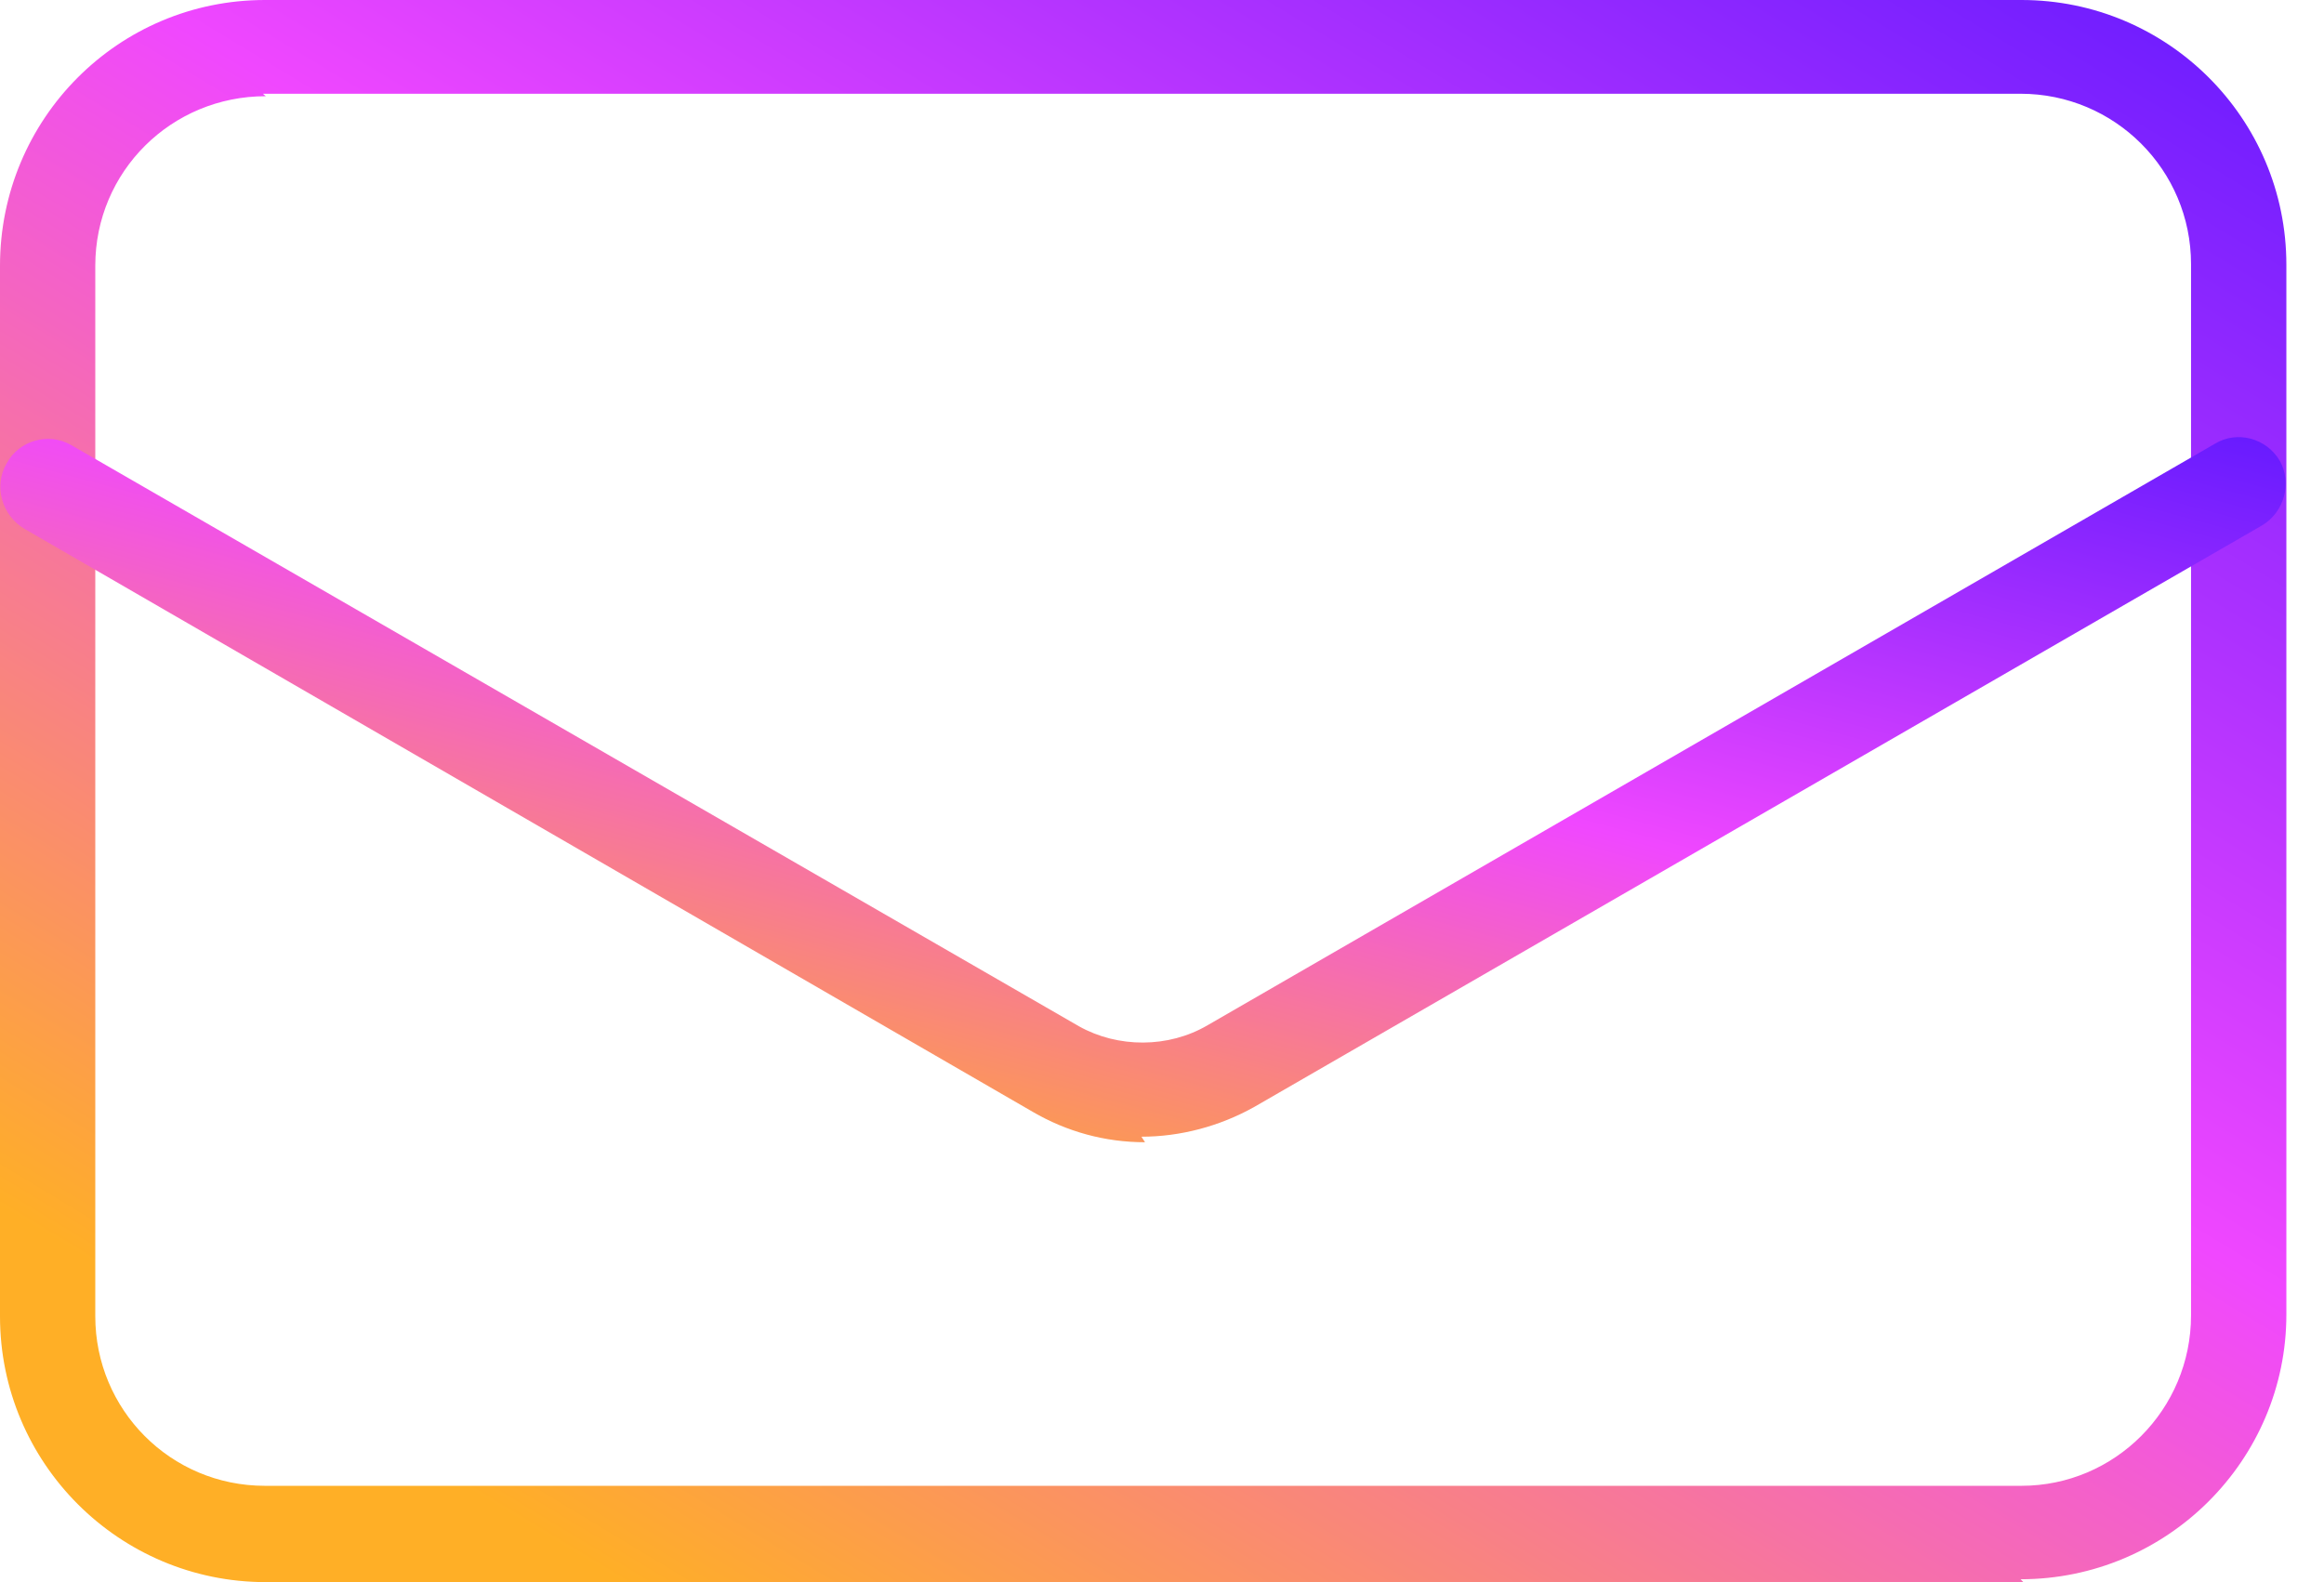
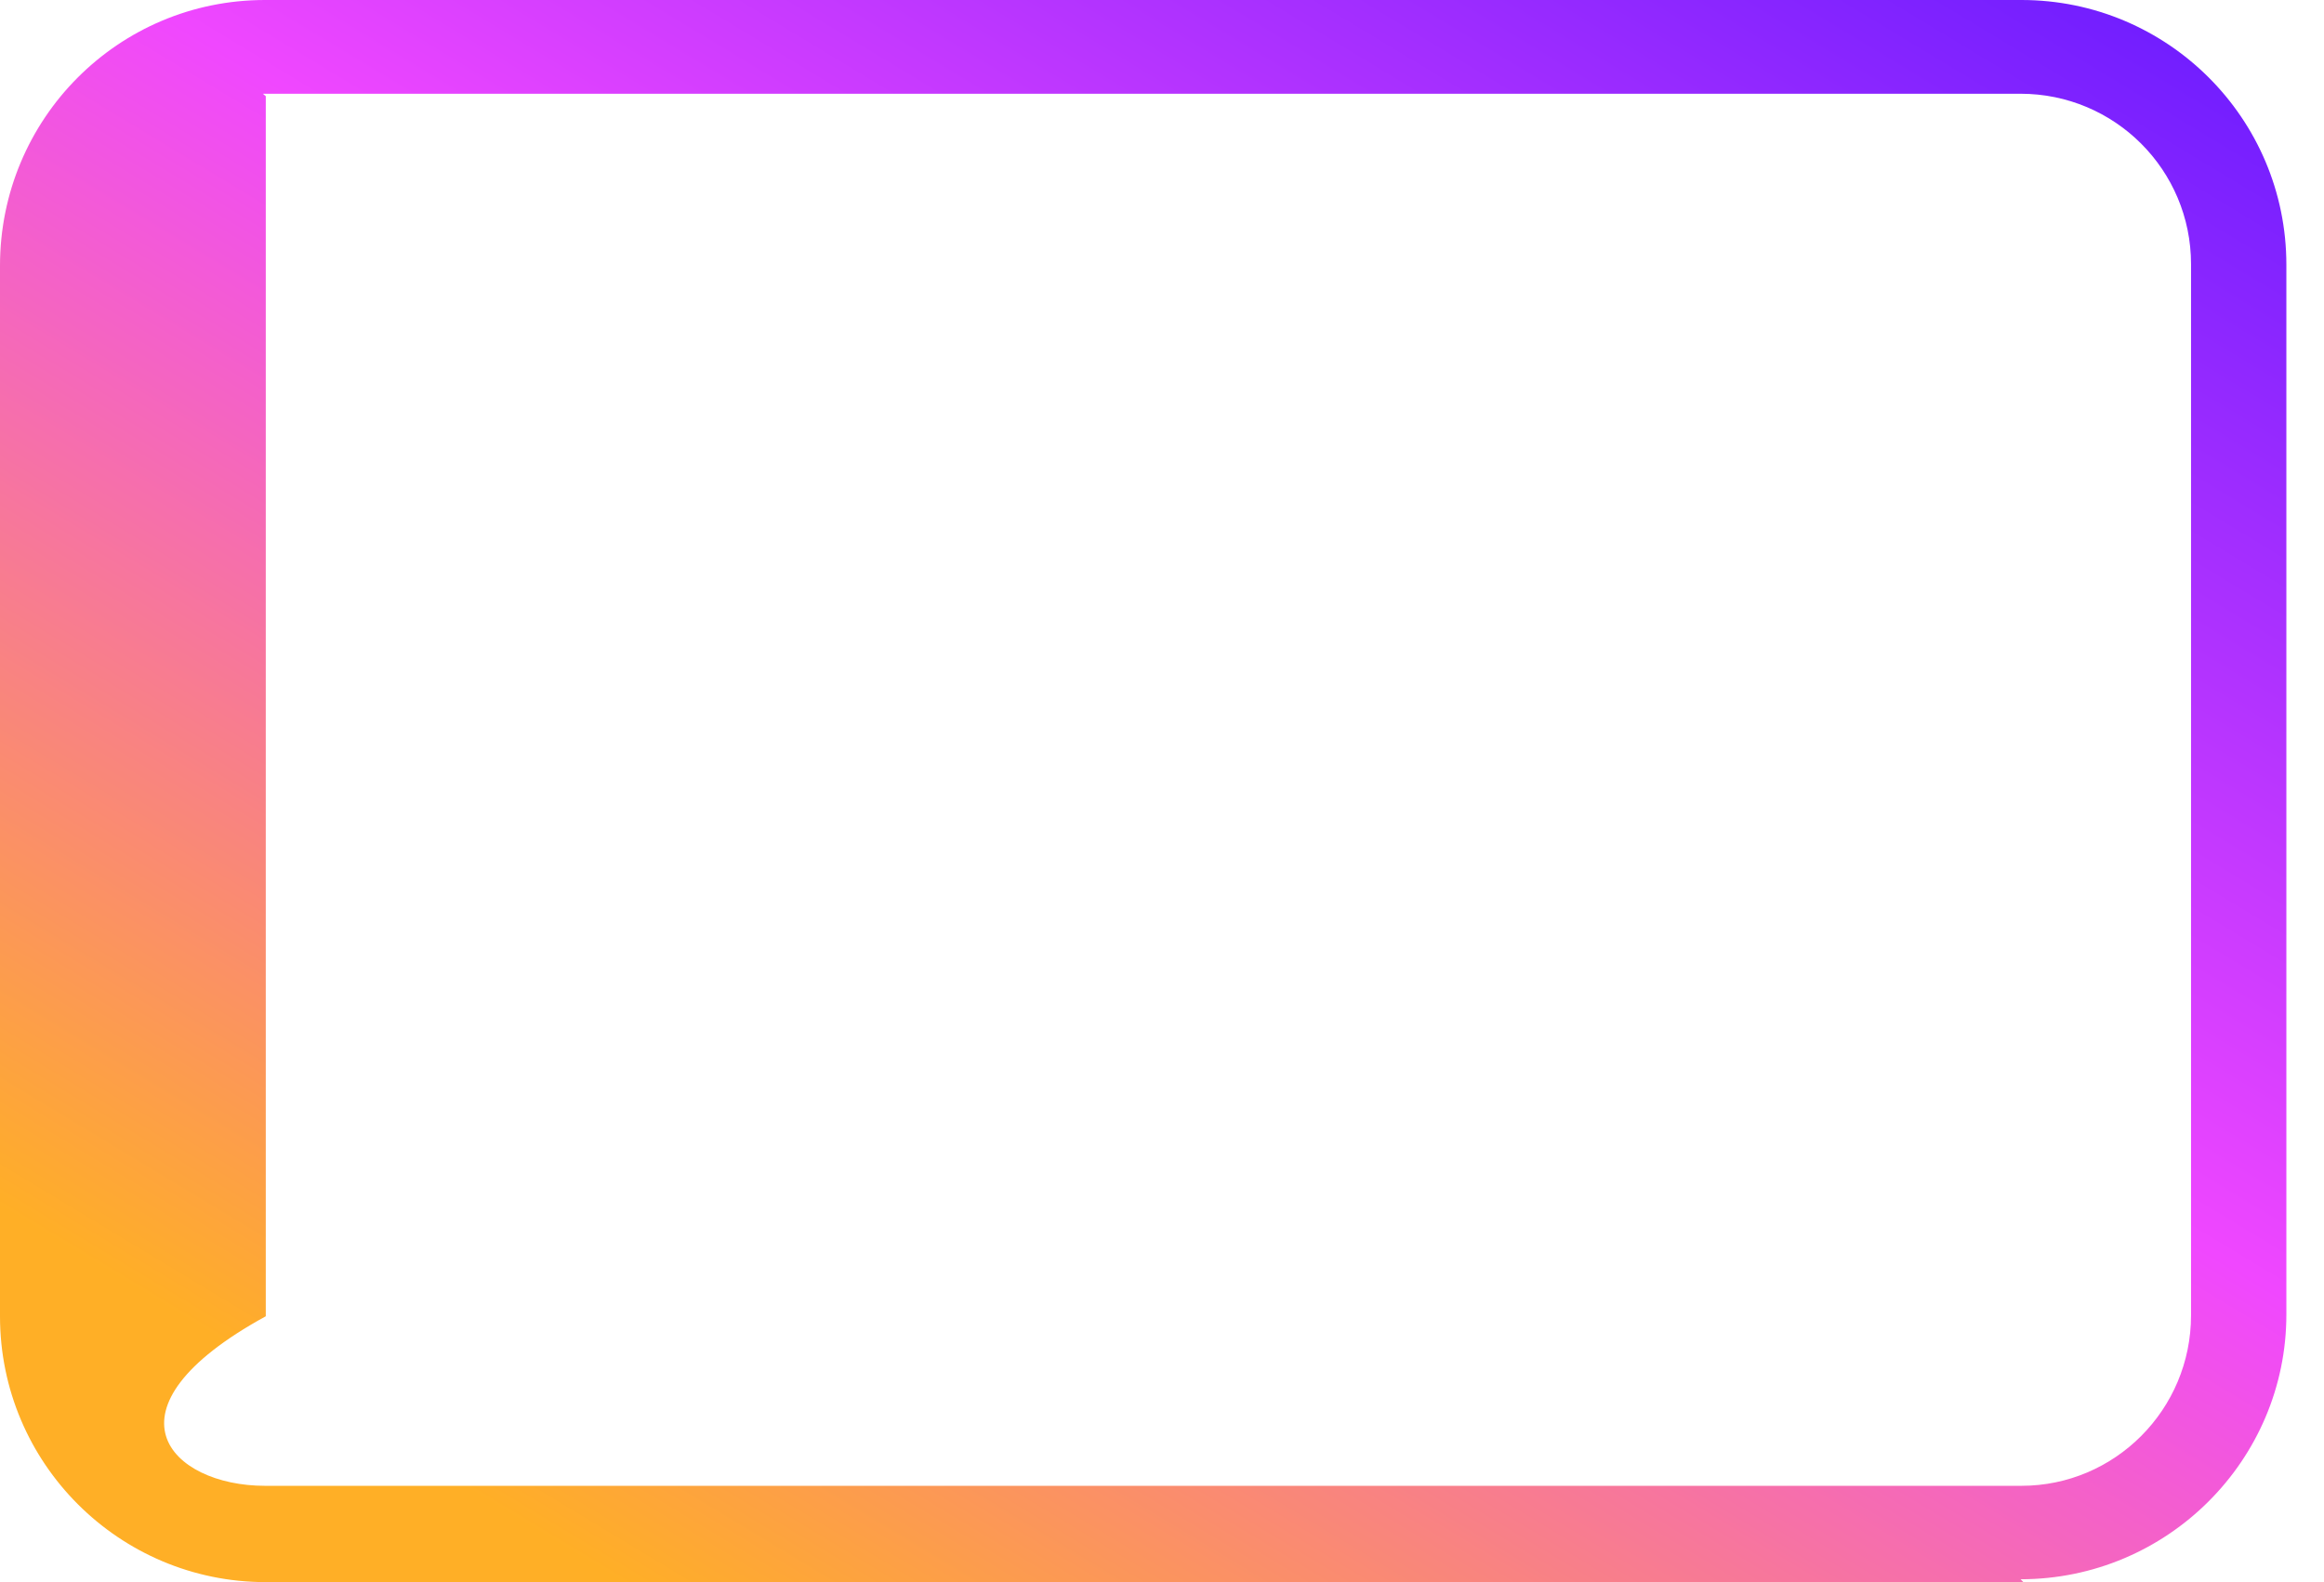
<svg xmlns="http://www.w3.org/2000/svg" width="47" height="32" viewBox="0 0 47 32" fill="none">
-   <path d="M40.92 32H5.375C2.408 32 0 29.592 0 26.625V5.375C0 2.408 2.389 0 5.358 0H40.883C43.831 0 46.239 2.389 46.239 5.356V26.586C46.239 29.534 43.831 31.942 40.864 31.942L40.92 32ZM5.375 1.946C3.468 1.944 1.927 3.468 1.927 5.375V26.623C1.927 28.511 3.449 30.052 5.356 30.052H40.881C42.769 30.052 44.311 28.511 44.311 26.604V5.344C44.311 3.437 42.769 1.896 40.862 1.896H5.317L5.375 1.946Z" fill="url(#paint0_linear_182_5719)" />
-   <path d="M23.157 23.103C22.348 23.103 21.577 22.891 20.884 22.487L0.501 10.7C0.038 10.43 -0.135 9.833 0.135 9.371C0.385 8.908 0.982 8.735 1.445 9.005L21.82 20.757C22.61 21.2 23.631 21.2 24.421 20.737L44.796 8.974C45.239 8.704 45.836 8.858 46.106 9.321C46.356 9.764 46.202 10.361 45.74 10.631L25.357 22.394C24.663 22.78 23.874 22.991 23.084 22.991L23.157 23.103Z" fill="url(#paint1_linear_182_5719)" />
+   <path d="M40.92 32H5.375C2.408 32 0 29.592 0 26.625V5.375C0 2.408 2.389 0 5.358 0H40.883C43.831 0 46.239 2.389 46.239 5.356V26.586C46.239 29.534 43.831 31.942 40.864 31.942L40.92 32ZM5.375 1.946V26.623C1.927 28.511 3.449 30.052 5.356 30.052H40.881C42.769 30.052 44.311 28.511 44.311 26.604V5.344C44.311 3.437 42.769 1.896 40.862 1.896H5.317L5.375 1.946Z" fill="url(#paint0_linear_182_5719)" />
  <defs>
    <linearGradient id="paint0_linear_182_5719" x1="50.26" y1="-8.43898e-07" x2="25.996" y2="40.134" gradientUnits="userSpaceOnUse">
      <stop stop-color="#5916FF" />
      <stop offset="0.523" stop-color="#F047FF" />
      <stop offset="1" stop-color="#FFAF26" />
    </linearGradient>
    <linearGradient id="paint1_linear_182_5719" x1="50.244" y1="8.841" x2="44.106" y2="31.612" gradientUnits="userSpaceOnUse">
      <stop stop-color="#5916FF" />
      <stop offset="0.523" stop-color="#F047FF" />
      <stop offset="1" stop-color="#FFAF26" />
    </linearGradient>
  </defs>
</svg>